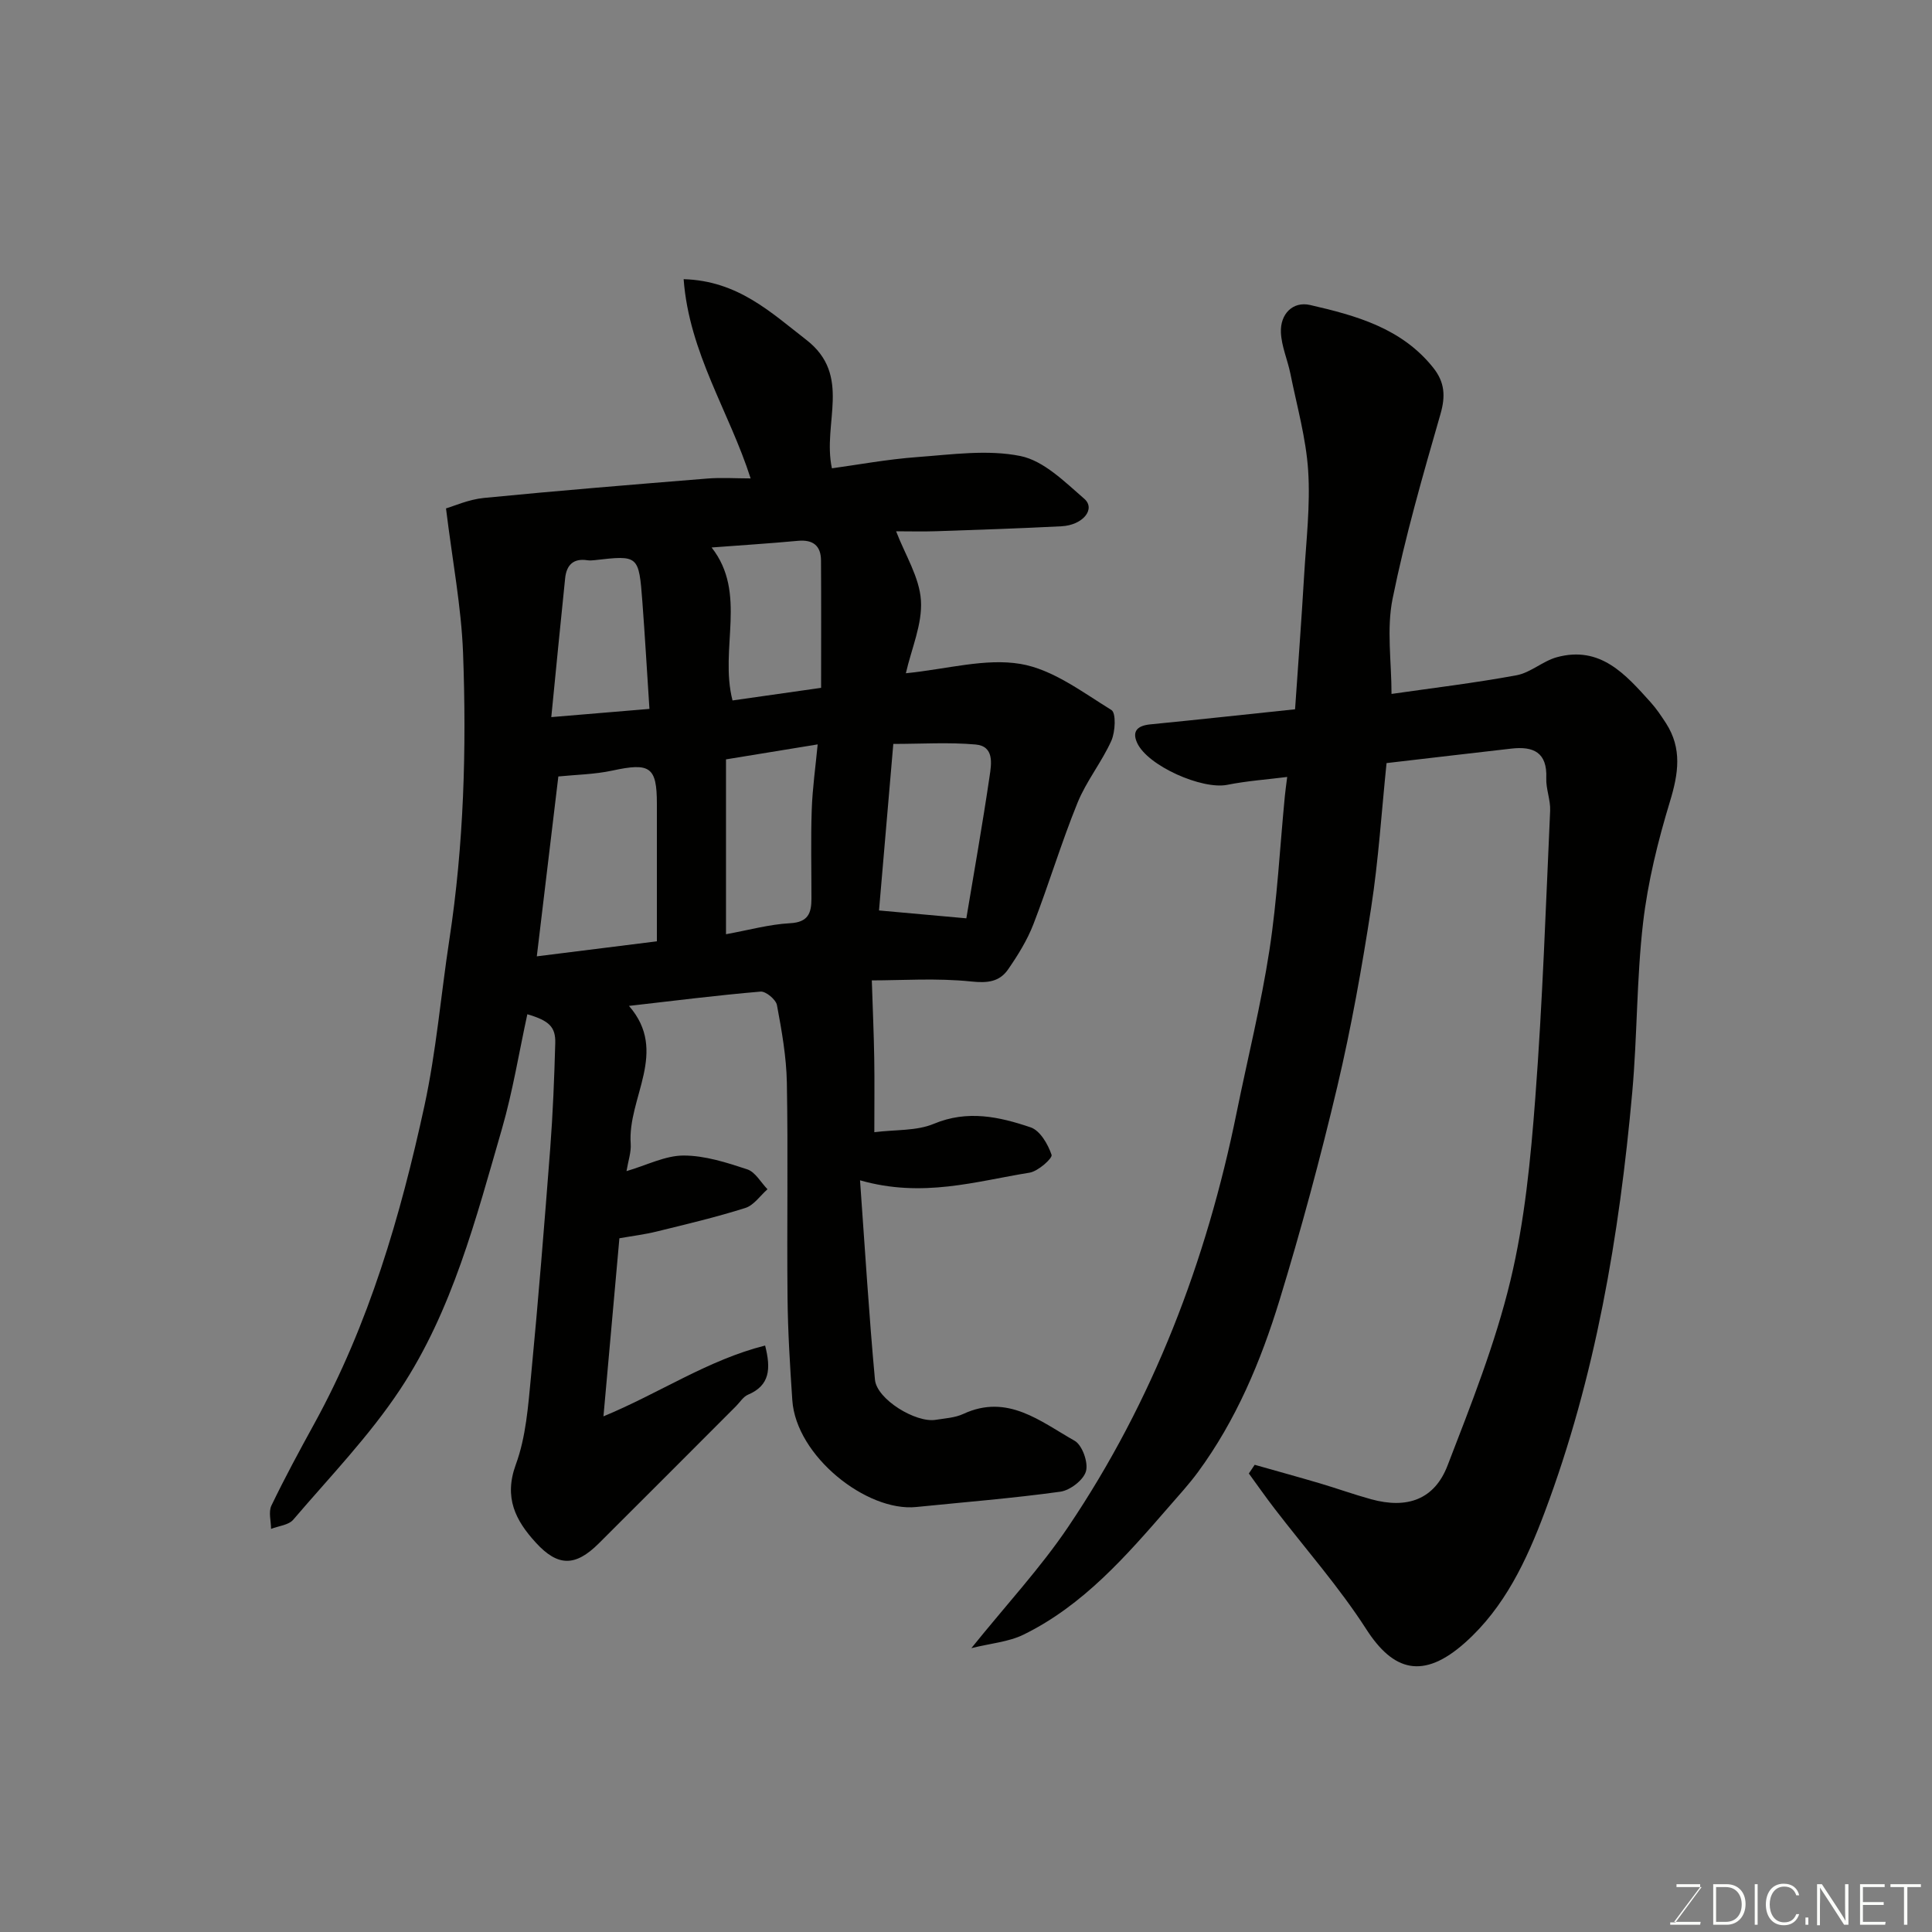
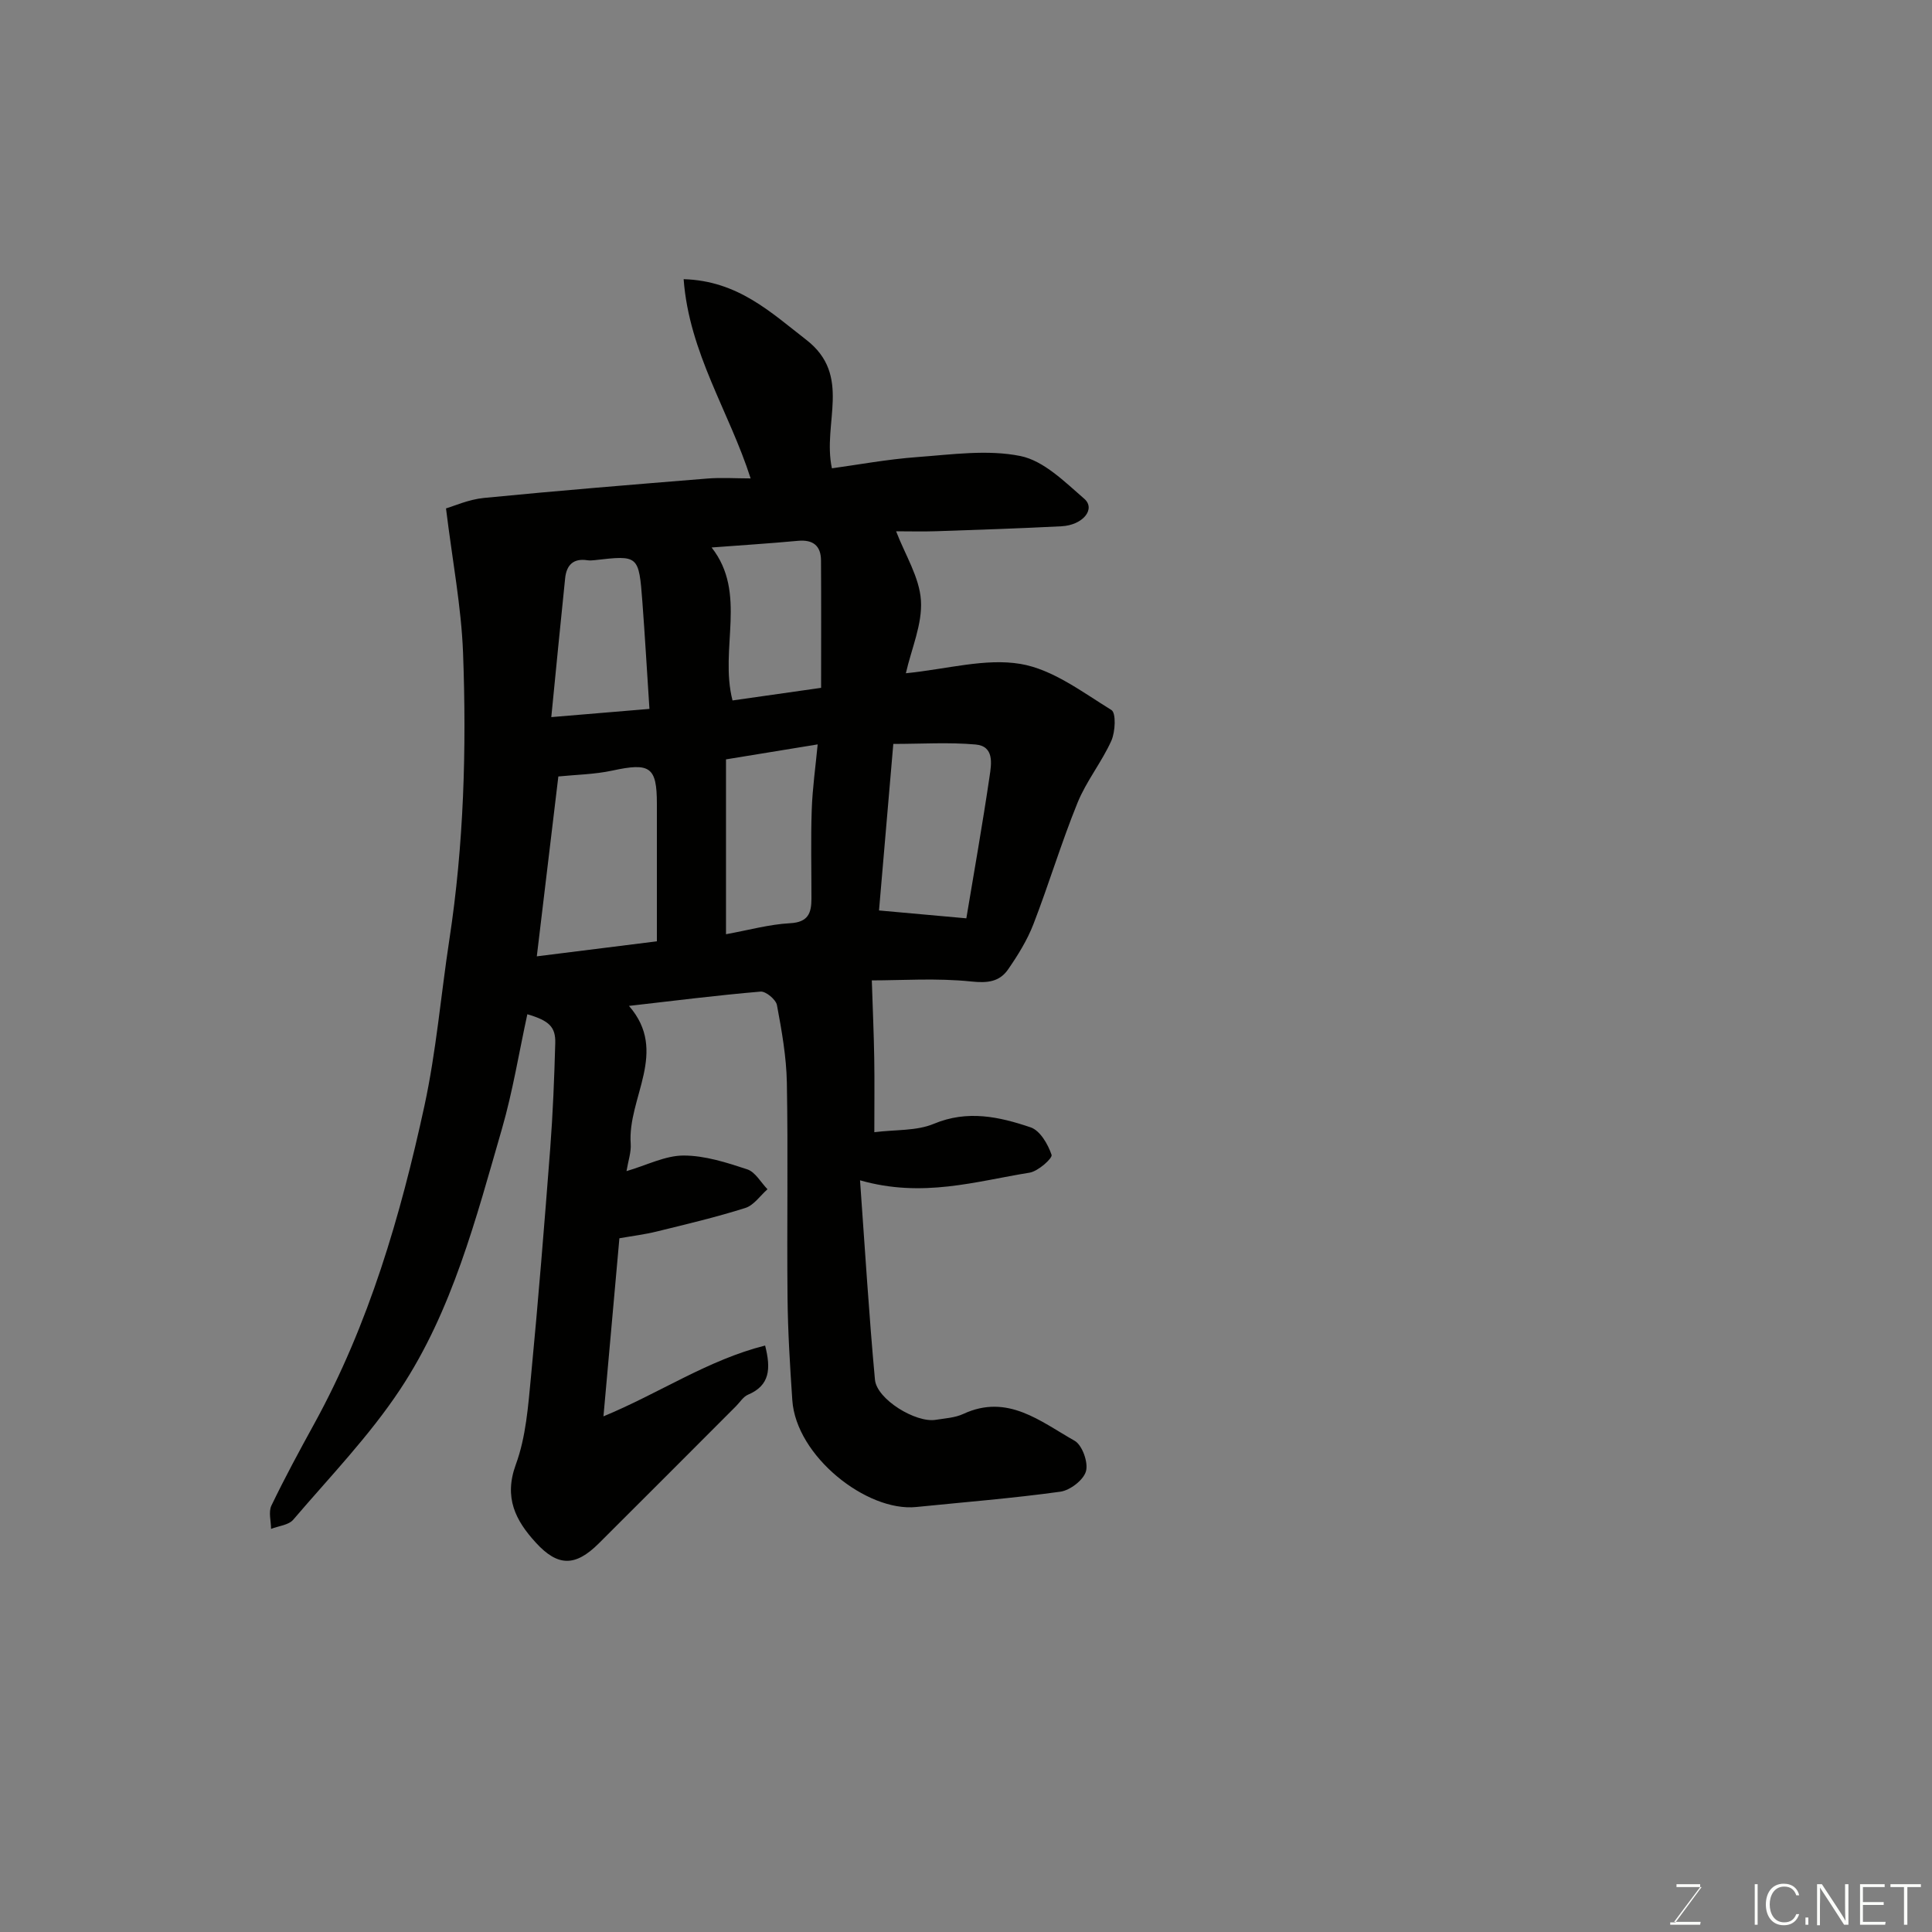
<svg xmlns="http://www.w3.org/2000/svg" enable-background="new 0 0 400 400" viewBox="0 0 400 400">
  <rect x="0" y="0" width="400" height="400" fill="#808080" stroke="none" />
  <path d="m109.18 209.99c-1.73 7.94-3.02 15.97-5.26 23.73-5.39 18.6-10.25 37.59-21.06 53.92-6.39 9.66-14.58 18.14-22.15 27-.96 1.12-3.03 1.29-4.59 1.9-.01-1.62-.56-3.5.07-4.82 2.76-5.74 5.8-11.35 8.87-16.94 11.34-20.64 17.85-43 22.81-65.81 2.45-11.31 3.41-22.94 5.16-34.4 3.01-19.7 3.58-39.55 2.84-59.39-.36-9.53-2.19-19-3.53-29.92 1.58-.45 4.67-1.86 7.88-2.17 15.38-1.51 30.79-2.76 46.19-4.01 2.95-.24 5.93-.03 9-.03-4.41-13.79-12.74-25.99-13.87-41.25 11.23.33 18.03 6.86 25.36 12.53 9.6 7.42 3.31 17.25 5.34 26.63 5.25-.72 11.45-1.87 17.69-2.33 7.12-.52 14.53-1.6 21.36-.21 4.83.99 9.17 5.36 13.19 8.84 2.43 2.1-.25 5.47-4.72 5.7-8.59.44-17.2.73-25.8 1.02-2.82.1-5.65.02-8.43.02 1.87 4.88 4.83 9.51 5.14 14.3.32 4.91-1.96 9.98-3.12 15.09 8.55-.86 16.44-3.16 23.74-1.93 6.65 1.12 12.8 5.83 18.82 9.54.99.61.81 4.52-.02 6.37-2 4.44-5.19 8.36-7.01 12.86-3.36 8.26-5.92 16.84-9.14 25.16-1.28 3.29-3.21 6.4-5.23 9.32-1.77 2.55-4.21 2.86-7.6 2.5-7.16-.75-14.45-.23-20.61-.23.2 6.26.42 11.14.5 16.01.08 4.8.02 9.61.02 15.42 4.43-.56 8.74-.24 12.3-1.73 7-2.93 13.58-1.47 20.07.73 1.95.66 3.59 3.5 4.33 5.69.23.69-2.79 3.41-4.57 3.69-11.1 1.78-22.12 5.29-35.09 1.58 1.04 14.41 1.85 27.86 3.09 41.28.38 4.07 8.46 8.98 12.57 8.31 1.93-.31 4-.42 5.72-1.22 9.18-4.26 15.99 1.58 23.04 5.55 1.58.89 2.87 4.49 2.36 6.31-.5 1.82-3.29 3.96-5.31 4.24-9.9 1.37-19.89 2.16-29.84 3.17-10.23 1.04-24.87-10.52-25.65-22.11-.48-7.08-.92-14.18-.99-21.27-.15-14.83.13-29.66-.14-44.49-.1-5.36-1.06-10.74-2.05-16.04-.21-1.15-2.3-2.89-3.39-2.8-8.96.76-17.89 1.89-27.25 2.96 8.29 9.49-.33 19.01.36 28.55.12 1.73-.51 3.51-.87 5.66 4.26-1.25 8.04-3.23 11.82-3.23 4.41 0 8.91 1.45 13.18 2.86 1.67.55 2.81 2.7 4.19 4.12-1.51 1.33-2.82 3.31-4.57 3.87-6.03 1.91-12.21 3.37-18.36 4.88-2.51.62-5.09.93-7.73 1.4-1.09 12.21-2.17 24.25-3.3 36.87 11.6-4.8 21.65-11.69 33.47-14.66 1.23 4.84.98 8.26-3.53 10.17-1 .42-1.69 1.58-2.51 2.4-9.47 9.48-18.93 18.97-28.42 28.42-4.83 4.8-8.45 4.81-13.01-.18-4.2-4.59-6.66-9.31-4.14-16.19 2.1-5.71 2.55-12.11 3.14-18.26 1.51-15.71 2.77-31.45 3.98-47.2.55-7.25.84-14.52 1.04-21.79.09-3.36-1.3-4.65-5.78-5.96zm26.82-15.1c0-10 0-19.22 0-28.45 0-7.68-1.41-8.59-9.22-6.9-3.71.8-7.57.85-11.18 1.22-1.44 12.02-2.93 24.44-4.46 37.24 8.78-1.1 17.12-2.14 24.86-3.11zm64.07-4.76c1.58-9.47 3.34-19.4 4.81-29.37.38-2.57 1.03-6.28-2.91-6.62-5.56-.49-11.2-.12-17.02-.12-1.02 11.95-2 23.29-2.96 34.48 6.34.57 11.99 1.08 18.08 1.63zm-49.76-32.91v36.2c4.7-.85 8.97-2.05 13.29-2.28 3.71-.2 4.39-2.08 4.4-5.03.01-6.14-.15-12.29.06-18.42.15-4.48.79-8.94 1.23-13.57-6.98 1.15-13.02 2.13-18.98 3.1zm-2.98-43.87c7.45 9.48 1.57 20.94 4.33 31.67 5.89-.84 11.94-1.7 18.34-2.61 0-8.8.04-17.59-.02-26.38-.02-3.03-1.63-4.34-4.75-4.06-6.05.56-12.11.94-17.9 1.38zm-33.19 35.12c7.69-.64 13.67-1.14 20.32-1.7-.51-7.73-.92-14.94-1.46-22.14-.74-9.71-.78-9.7-9.93-8.65-.49.06-1 .08-1.49.01-2.9-.44-4.29 1.03-4.57 3.7-.96 9.23-1.85 18.46-2.87 28.78z" fill="#010100" />
-   <path d="m259.77 303.27c4.47 1.27 8.95 2.5 13.4 3.81 3.58 1.06 7.1 2.33 10.7 3.32 7.48 2.06 13.12.06 15.83-6.98 4.85-12.57 9.87-25.21 13.01-38.26 2.97-12.34 4.2-25.19 5.16-37.9 1.5-19.76 2.17-39.59 3.07-59.4.1-2.24-.89-4.53-.8-6.77.22-5.34-2.69-6.62-7.22-6.1-8.45.96-16.9 1.96-25.85 3-1.04 10.14-1.67 20.11-3.19 29.95-1.91 12.4-4.12 24.79-7 37-3.52 14.87-7.5 29.65-11.97 44.26-3.87 12.62-8.98 24.83-16.9 35.6-1.85 2.51-3.97 4.82-6.01 7.17-8.84 10.18-17.71 20.39-30.08 26.46-3.07 1.51-6.74 1.79-10.81 2.8 7.31-9.07 14.33-16.63 20.03-25.08 17.62-26.13 28.66-55.07 34.91-85.89 2.27-11.18 5.04-22.27 6.77-33.53 1.62-10.54 2.16-21.24 3.19-31.87.11-1.13.27-2.25.49-4-4.09.52-8.31.81-12.41 1.63-5.18 1.04-16.48-3.91-18.66-8.69-1.15-2.52.2-3.58 2.75-3.83 9.78-.96 19.54-2.03 29.95-3.12.64-9.31 1.33-18.46 1.87-27.63.43-7.26 1.31-14.57.84-21.79-.44-6.74-2.34-13.4-3.68-20.07-.58-2.86-1.84-5.66-1.96-8.52-.17-3.81 2.45-6.52 6.06-5.69 9.49 2.18 18.95 4.78 25.48 12.99 2.38 2.99 2.57 5.86 1.49 9.6-3.64 12.65-7.3 25.34-9.91 38.22-1.27 6.29-.22 13.06-.22 19.71 8.23-1.19 17.1-2.24 25.87-3.86 2.92-.54 5.45-2.94 8.36-3.74 9.01-2.45 14.22 3.56 19.41 9.32 1.2 1.33 2.21 2.84 3.19 4.35 3.37 5.24 2.57 10.44.82 16.19-2.49 8.19-4.58 16.64-5.57 25.13-1.35 11.62-1.19 23.41-2.24 35.08-2.67 29.67-7.61 58.95-18.13 86.95-3.72 9.91-8.29 19.71-16.48 27-8.71 7.76-14.88 5.89-20.45-2.77-5.64-8.77-12.63-16.68-19-24.98-1.83-2.38-3.55-4.84-5.32-7.27.4-.59.8-1.19 1.21-1.8z" fill="#010100" />
  <g fill="#fbfcfa">
    <path d="m346.9 398 5.4-7.3h-5.2v-.6h4.9v.6l-5.4 7.2h5.5l-.1.6h-6.2v-.5z" />
-     <path d="m354.7 390.1h2.8c2.3 0 3.9 1.6 3.9 4.1s-1.6 4.3-3.9 4.3h-2.8zm.6 7.8h2c2.2 0 3.3-1.6 3.3-3.6 0-1.8-1-3.6-3.3-3.6h-2z" />
    <path d="m363.9 390.1v8.4h-.6v-8.4z" />
    <path d="m372.5 396.3c-.4 1.3-1.4 2.3-3.2 2.3-2.4 0-3.7-1.9-3.7-4.3 0-2.3 1.2-4.3 3.7-4.3 1.8 0 2.9 1 3.2 2.4h-.6c-.4-1.1-1.1-1.8-2.5-1.8-2.1 0-3 1.9-3 3.7s.9 3.7 3 3.7c1.4 0 2.1-.7 2.5-1.7z" />
    <path d="m373.8 398.5v-1.5h.6v1.5z" />
    <path d="m376.2 398.5v-8.4h1c1.3 2 4.4 6.6 4.9 7.6-.1-1.2-.1-2.4-.1-3.8v-3.8h.7v8.4h-.9c-1.2-1.9-4.4-6.8-5-7.7.1 1.1 0 2.3 0 3.9v3.9h-.6z" />
    <path d="m390 394.4h-4.3v3.5h4.7l-.1.6h-5.2v-8.4h5.1v.6h-4.5v3.1h4.3z" />
    <path d="m394.2 390.7h-2.8v-.6h6.3v.6h-2.8v7.8h-.7z" />
  </g>
</svg>